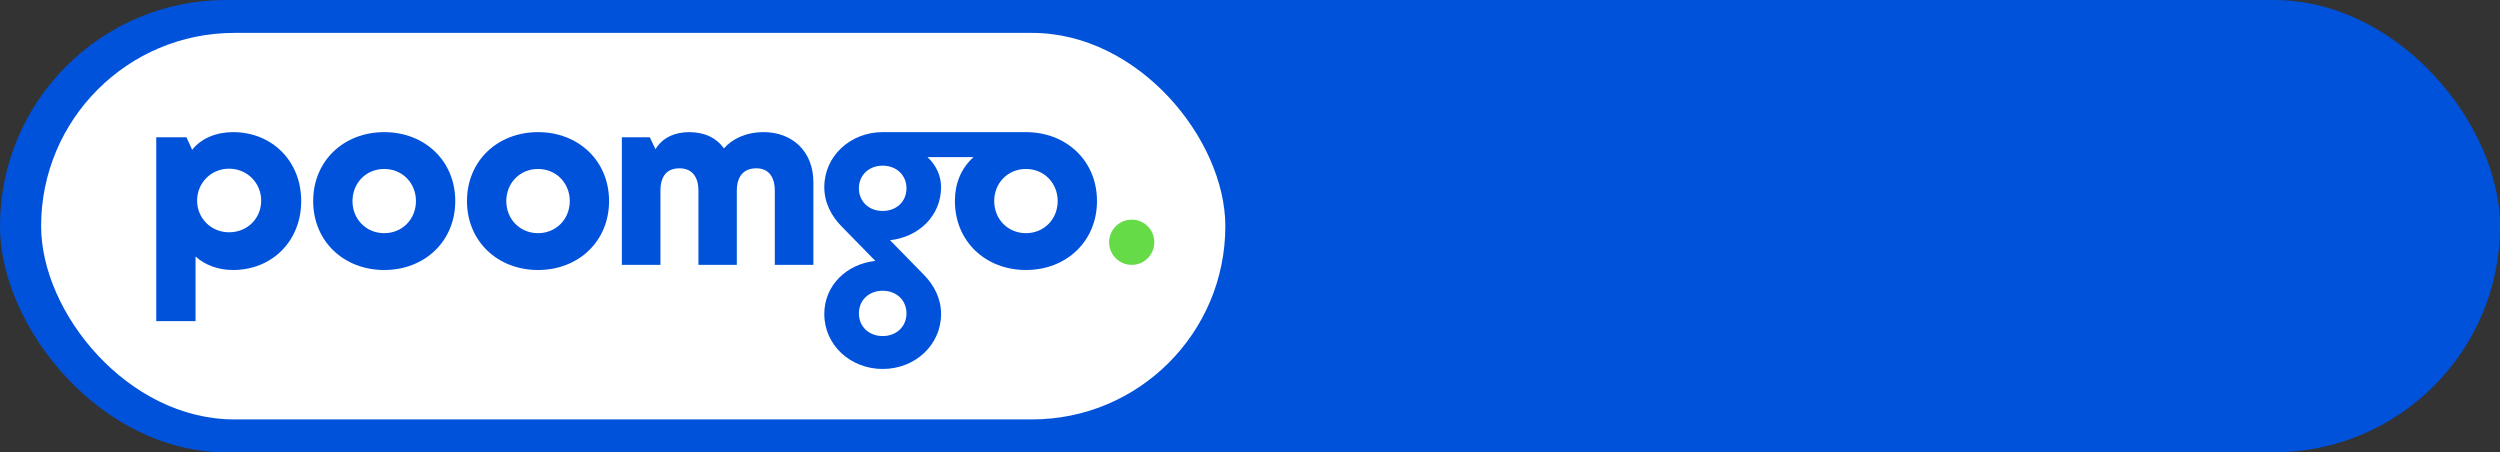
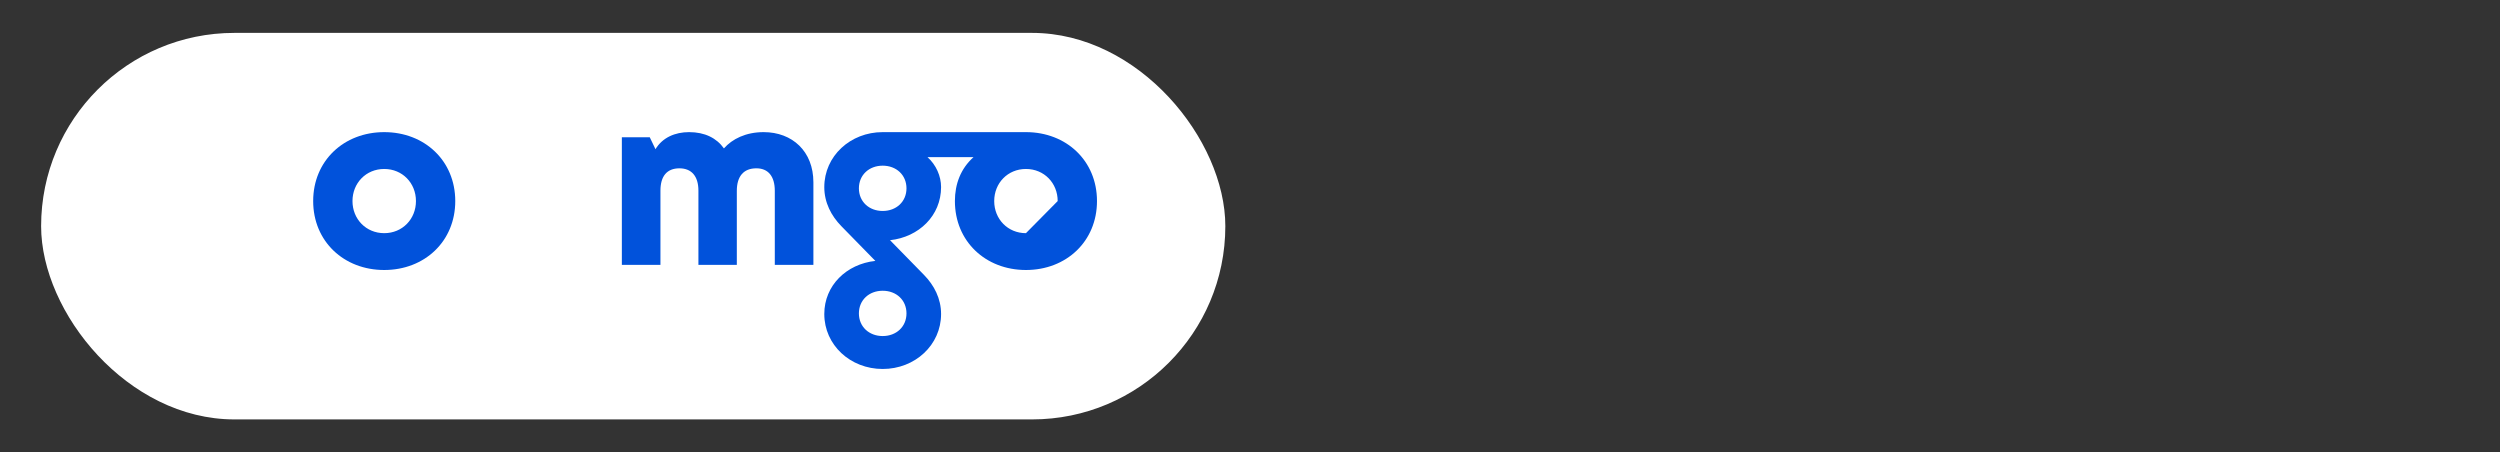
<svg xmlns="http://www.w3.org/2000/svg" width="304" height="55" viewBox="0 0 304 55" fill="none">
  <rect x="0" y="0" width="304" height="55" fill="#333333" stroke="none" />
-   <rect width="304" height="55" rx="27.5" fill="#0052DB" />
  <rect x="5" y="4" width="144" height="47" rx="23.5" fill="white" />
-   <path d="M124.769 16.067H107.335C103.4 16.067 100.234 18.985 100.234 22.749C100.234 24.631 101.08 26.246 102.309 27.502L106.442 31.726C102.932 32.106 100.234 34.71 100.234 38.184C100.234 41.949 103.4 44.867 107.335 44.867C111.27 44.867 114.435 41.949 114.435 38.184C114.435 36.303 113.589 34.688 112.361 33.432L108.228 29.208C111.737 28.828 114.435 26.224 114.435 22.749C114.435 21.42 113.837 20.055 112.782 19.105H118.384C116.82 20.504 116.116 22.376 116.116 24.45C116.116 29.354 119.85 32.832 124.755 32.832C129.66 32.832 133.394 29.354 133.394 24.45C133.394 19.545 129.667 16.074 124.769 16.067ZM110.228 38.109C110.228 39.729 108.992 40.864 107.335 40.864C105.678 40.864 104.442 39.729 104.442 38.109C104.442 36.489 105.678 35.355 107.335 35.355C108.992 35.355 110.228 36.489 110.228 38.109ZM107.335 25.654C105.678 25.654 104.442 24.52 104.442 22.9C104.442 21.28 105.678 20.145 107.335 20.145C108.992 20.145 110.228 21.28 110.228 22.9C110.228 24.52 108.992 25.654 107.335 25.654ZM124.755 28.353C122.543 28.353 120.896 26.639 120.896 24.45C120.896 22.26 122.543 20.546 124.755 20.546C126.967 20.546 128.614 22.26 128.614 24.45C128.614 26.639 126.967 28.353 124.755 28.353Z" fill="#0152DB" />
+   <path d="M124.769 16.067H107.335C103.4 16.067 100.234 18.985 100.234 22.749C100.234 24.631 101.08 26.246 102.309 27.502L106.442 31.726C102.932 32.106 100.234 34.71 100.234 38.184C100.234 41.949 103.4 44.867 107.335 44.867C111.27 44.867 114.435 41.949 114.435 38.184C114.435 36.303 113.589 34.688 112.361 33.432L108.228 29.208C111.737 28.828 114.435 26.224 114.435 22.749C114.435 21.42 113.837 20.055 112.782 19.105H118.384C116.82 20.504 116.116 22.376 116.116 24.45C116.116 29.354 119.85 32.832 124.755 32.832C129.66 32.832 133.394 29.354 133.394 24.45C133.394 19.545 129.667 16.074 124.769 16.067ZM110.228 38.109C110.228 39.729 108.992 40.864 107.335 40.864C105.678 40.864 104.442 39.729 104.442 38.109C104.442 36.489 105.678 35.355 107.335 35.355C108.992 35.355 110.228 36.489 110.228 38.109ZM107.335 25.654C105.678 25.654 104.442 24.52 104.442 22.9C104.442 21.28 105.678 20.145 107.335 20.145C108.992 20.145 110.228 21.28 110.228 22.9C110.228 24.52 108.992 25.654 107.335 25.654ZM124.755 28.353C122.543 28.353 120.896 26.639 120.896 24.45C120.896 22.26 122.543 20.546 124.755 20.546C126.967 20.546 128.614 22.26 128.614 24.45Z" fill="#0152DB" />
  <path d="M92.858 16.067C90.684 16.067 89.034 16.903 88.03 18.045C87.138 16.791 85.717 16.067 83.794 16.067C82.097 16.067 80.56 16.719 79.706 18.142L79.011 16.691H75.617V32.208H80.31V23.184C80.31 21.436 81.086 20.468 82.619 20.468C84.072 20.468 84.928 21.404 84.928 23.184V32.208H89.598V23.2C89.598 21.462 90.406 20.467 91.975 20.467C93.409 20.467 94.216 21.441 94.216 23.2V32.208H98.909V22.17C98.909 18.397 96.341 16.067 92.858 16.067Z" fill="#0152DB" />
  <path d="M46.721 16.067C41.816 16.067 38.082 19.545 38.082 24.45C38.082 29.354 41.816 32.832 46.721 32.832C51.626 32.832 55.36 29.354 55.36 24.45C55.36 19.545 51.626 16.067 46.721 16.067ZM46.721 28.353C44.509 28.353 42.862 26.639 42.862 24.45C42.862 22.26 44.509 20.546 46.721 20.546C48.933 20.546 50.58 22.26 50.58 24.45C50.58 26.639 48.933 28.353 46.721 28.353V28.353Z" fill="#0152DB" />
-   <path d="M65.424 16.067C60.519 16.067 56.785 19.545 56.785 24.45C56.785 29.354 60.519 32.832 65.424 32.832C70.329 32.832 74.063 29.354 74.063 24.45C74.063 19.545 70.329 16.067 65.424 16.067ZM65.424 28.353C63.212 28.353 61.565 26.639 61.565 24.45C61.565 22.26 63.212 20.546 65.424 20.546C67.636 20.546 69.284 22.26 69.284 24.45C69.284 26.639 67.636 28.353 65.424 28.353Z" fill="#0152DB" />
-   <path d="M28.35 16.067C26.288 16.067 24.463 16.822 23.366 18.216L22.672 16.692H19V39.052H23.78V31.188C24.923 32.219 26.483 32.832 28.35 32.832C33.032 32.832 36.627 29.354 36.627 24.45C36.627 19.545 33.032 16.067 28.35 16.067ZM27.85 28.246C25.663 28.246 23.967 26.532 23.967 24.392C23.967 22.252 25.663 20.513 27.85 20.513C30.038 20.513 31.759 22.227 31.759 24.392C31.759 26.556 30.087 28.246 27.85 28.246Z" fill="#0152DB" />
-   <path d="M137.618 32.209C139.137 32.209 140.368 30.978 140.368 29.459C140.368 27.94 139.137 26.708 137.618 26.708C136.099 26.708 134.867 27.94 134.867 29.459C134.867 30.978 136.099 32.209 137.618 32.209Z" fill="#66DB48" />
</svg>